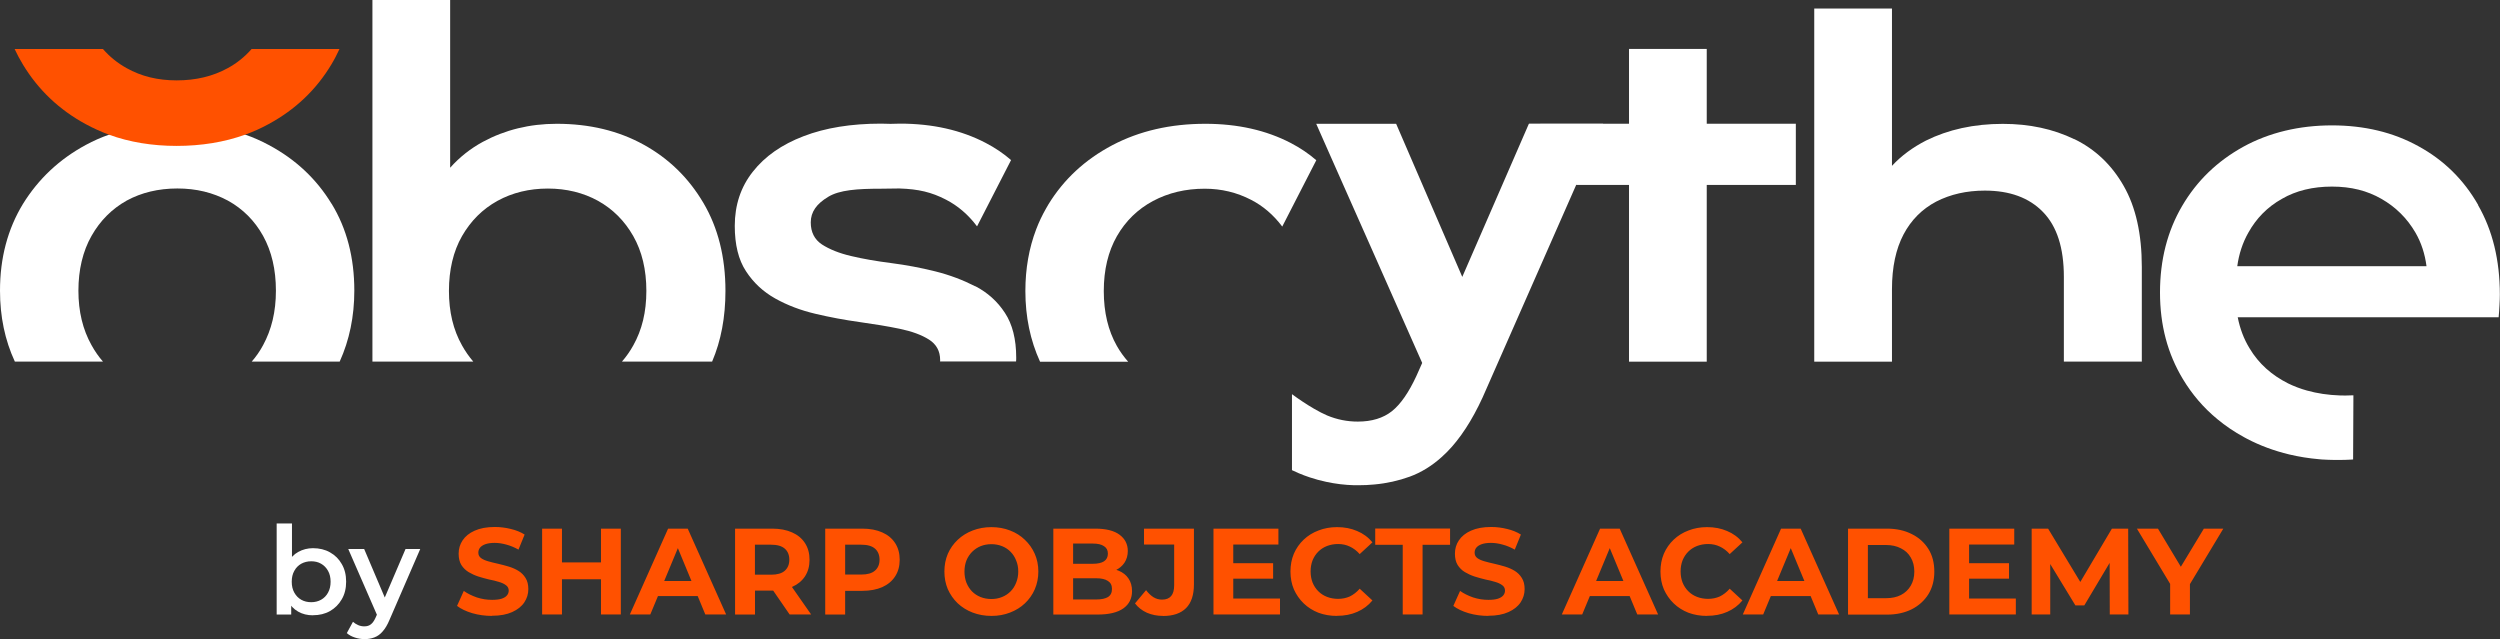
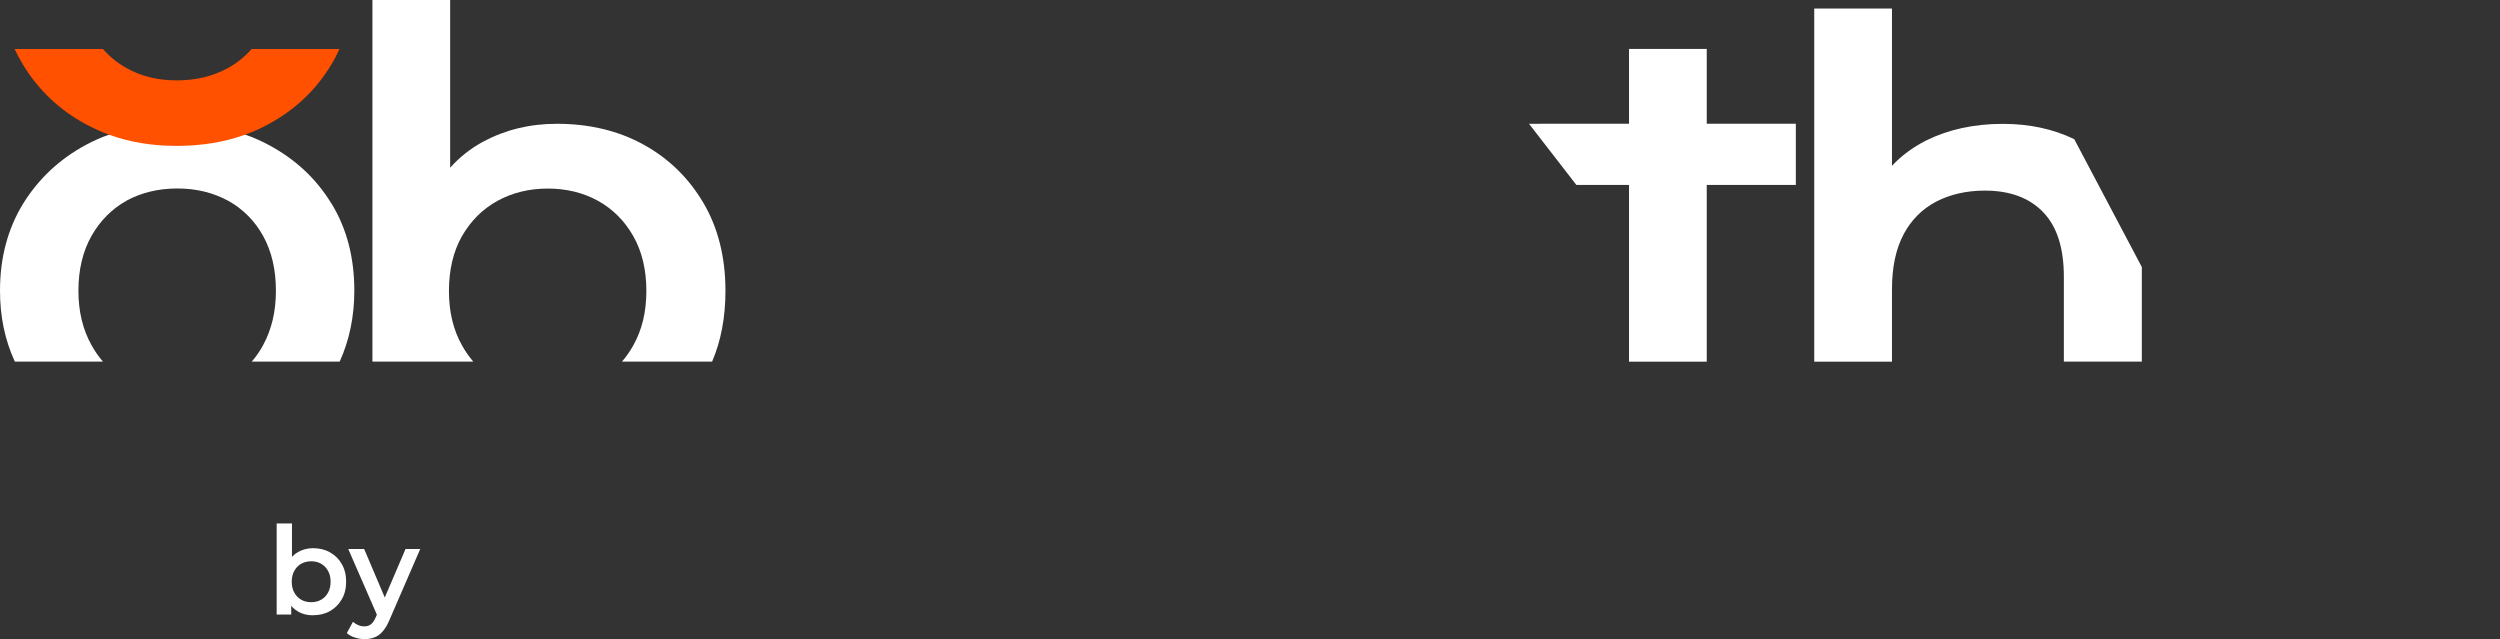
<svg xmlns="http://www.w3.org/2000/svg" id="_Слой_2" data-name="Слой 2" viewBox="0 0 330 84.36">
  <rect x="0" y="0" width="330" height="84.36" fill="#333333" stroke="none" />
  <defs>
    <style> .cls-1 { fill: #fff; } .cls-2 { fill: #ff5100; } </style>
  </defs>
  <g id="_Слой_1-2" data-name="Слой 1">
    <path class="cls-1" d="M84.95,19.09c-3.32-1.83-7.13-2.75-11.47-2.75-3.57,0-6.81.8-9.74,2.38-1.64.89-3.08,2.03-4.32,3.42V0h-10.26v47.73h13.31c-.55-.65-1.05-1.35-1.48-2.13-1.16-2.05-1.73-4.44-1.73-7.2s.57-5.22,1.73-7.24c1.16-2.02,2.71-3.56,4.68-4.65,1.97-1.08,4.2-1.62,6.65-1.62s4.68.55,6.62,1.62c1.95,1.09,3.5,2.63,4.65,4.65,1.15,2.02,1.73,4.44,1.73,7.24s-.58,5.15-1.73,7.2c-.43.78-.93,1.48-1.49,2.13h11.9c1.18-2.76,1.76-5.87,1.76-9.33,0-4.47-.98-8.35-2.92-11.63-1.95-3.3-4.58-5.86-7.89-7.68Z" />
-     <path class="cls-1" d="M128.75,37.8c-1.62-.83-3.38-1.5-5.3-1.98-1.92-.48-3.85-.84-5.79-1.09-1.94-.25-3.71-.55-5.3-.93-1.59-.37-2.87-.89-3.86-1.53-.98-.65-1.48-1.62-1.48-2.91,0-1.4.78-2.46,2.29-3.37,1.5-.92,3.86-1.08,6.98-1.08.77,0,1.53-.02,2.3-.03,0,0,.01,0,.02,0,.04,0,.08,0,.12,0,2.52.08,4.23.49,6.13,1.47,1.56.8,2.94,1.97,4.11,3.53l4.49-8.75c-1-.87-2.11-1.62-3.34-2.26-3.25-1.7-7.03-2.55-11.31-2.55-.42,0-.85.01-1.26.03-.42-.01-.83-.03-1.25-.03-3.94,0-7.35.55-10.23,1.66-2.88,1.1-5.11,2.66-6.7,4.69-1.59,2.01-2.38,4.4-2.38,7.15,0,2.47.49,4.48,1.48,5.98.98,1.51,2.27,2.71,3.86,3.6,1.59.89,3.35,1.56,5.3,2.02,1.94.46,3.89.82,5.83,1.09,1.94.27,3.71.56,5.3.89,1.59.33,2.88.8,3.86,1.42.98.62,1.48,1.52,1.48,2.71,0,.06,0,.12-.01.18h10.03c.02-.17.02-.34.02-.51,0-2.43-.5-4.4-1.49-5.9-.98-1.51-2.29-2.68-3.9-3.52h0Z" />
-     <path class="cls-1" d="M273.8,18.37c-2.79-1.35-5.92-2.02-9.43-2.02-3.82,0-7.21.75-10.15,2.21-1.73.89-3.23,1.98-4.48,3.33V1.13h-10.26v46.61h10.26v-9.56c0-2.92.52-5.32,1.53-7.24,1.01-1.91,2.45-3.35,4.31-4.33,1.87-.96,4.01-1.45,6.42-1.45,3.28,0,5.84.93,7.68,2.83,1.84,1.89,2.75,4.74,2.75,8.56v11.18h10.29v-12.48c0-4.36-.8-7.93-2.39-10.7-1.58-2.78-3.76-4.85-6.52-6.19h0Z" />
+     <path class="cls-1" d="M273.8,18.37c-2.79-1.35-5.92-2.02-9.43-2.02-3.82,0-7.21.75-10.15,2.21-1.73.89-3.23,1.98-4.48,3.33V1.13h-10.26v46.61h10.26v-9.56c0-2.92.52-5.32,1.53-7.24,1.01-1.91,2.45-3.35,4.31-4.33,1.87-.96,4.01-1.45,6.42-1.45,3.28,0,5.84.93,7.68,2.83,1.84,1.89,2.75,4.74,2.75,8.56v11.18h10.29v-12.48h0Z" />
    <path class="cls-1" d="M208.07,24.41h6.96v23.33h10.26v-23.33h11.76v-8.08h-11.76V6.46h-10.26v9.87h-7.23s-5.97.01-5.97.01l6.25,8.07Z" />
-     <path class="cls-1" d="M169.26,29.9l4.49-8.75c-1-.87-2.12-1.62-3.34-2.26-3.26-1.7-7.03-2.55-11.31-2.55-4.59,0-8.69.94-12.28,2.83-3.6,1.9-6.4,4.5-8.43,7.81-.1.17-.21.34-.3.52-.51.89-.95,1.81-1.31,2.76-.95,2.49-1.43,5.21-1.43,8.16,0,3.4.65,6.51,1.94,9.33h11.63c-.56-.64-1.06-1.32-1.49-2.08-1.15-2.03-1.73-4.44-1.73-7.25s.58-5.22,1.73-7.24c1.16-2.02,2.74-3.56,4.77-4.65,2.03-1.08,4.3-1.62,6.82-1.62,2.2,0,4.24.49,6.13,1.47,1.56.8,2.94,1.97,4.11,3.53h0Z" />
    <path class="cls-1" d="M43.76,26.89c-2-3.29-4.77-5.88-8.3-7.76-.99-.53-2.02-.99-3.09-1.36-2.74-.97-5.76-1.47-9.04-1.47s-6.22.49-8.95,1.48c-1.06.37-2.07.82-3.05,1.35-3.5,1.89-6.26,4.49-8.3,7.79-2.02,3.32-3.03,7.14-3.03,11.45,0,3.41.65,6.54,1.96,9.36h11.63c-.56-.64-1.07-1.37-1.51-2.17-1.15-2.05-1.73-4.44-1.73-7.19s.58-5.21,1.73-7.23c1.15-2.03,2.7-3.57,4.64-4.66,1.95-1.06,4.19-1.6,6.69-1.6s4.69.54,6.67,1.6c1.97,1.09,3.52,2.63,4.65,4.66,1.12,2.03,1.69,4.43,1.69,7.23s-.58,5.14-1.69,7.19c-.43.8-.94,1.53-1.5,2.17h11.61c1.28-2.83,1.93-5.95,1.93-9.36,0-4.36-.99-8.19-3-11.48Z" />
    <path class="cls-2" d="M33.21,6.47c-.89,1.02-1.93,1.86-3.14,2.52-1.98,1.09-4.23,1.62-6.74,1.62s-4.68-.53-6.62-1.62c-1.19-.66-2.23-1.5-3.12-2.52H1.93c.32.69.69,1.38,1.09,2.04,2.02,3.34,4.79,5.98,8.3,7.88.98.53,2.01,1,3.06,1.39,2.73.99,5.71,1.48,8.94,1.48s6.3-.49,9.05-1.49c1.07-.38,2.08-.84,3.07-1.38,3.53-1.91,6.3-4.54,8.3-7.88.4-.66.75-1.35,1.07-2.04h-11.61Z" />
-     <path class="cls-1" d="M327.12,27.06c-1.91-3.35-4.55-5.94-7.89-7.76-3.33-1.84-7.14-2.75-11.42-2.75s-8.28.94-11.71,2.83c-3.43,1.9-6.11,4.48-8.06,7.81-1.94,3.31-2.92,7.11-2.92,11.43s1.01,8.07,3.01,11.4c1.22,2.03,2.73,3.8,4.55,5.3,1.07.89,2.24,1.68,3.52,2.38.12.07.25.14.39.21,1.73.91,3.6,1.6,5.6,2.08,1.26.3,2.58.51,3.95.63.08,0,.16.02.24.02.02,0,.06.01.08.01h0s0,0,0,0c2.43.15,4.15,0,4.15,0l.04-8.47h0c-.34.02-.69.03-1.05.03-.24,0-.48,0-.71-.01-1.56-.05-3.02-.27-4.38-.65-.87-.24-1.7-.56-2.48-.94-2.17-1.09-3.88-2.61-5.08-4.62-.77-1.25-1.28-2.63-1.57-4.11h34.44c.04-.49.09-1.01.11-1.55.03-.53.05-1.02.05-1.45,0-4.54-.96-8.48-2.88-11.81ZM295.32,35.14c.22-1.62.71-3.1,1.45-4.41,1.06-1.91,2.53-3.41,4.44-4.48,1.88-1.09,4.09-1.62,6.61-1.62s4.65.54,6.53,1.62c1.89,1.08,3.39,2.57,4.48,4.44.78,1.34,1.26,2.83,1.47,4.45h-24.97Z" />
-     <path class="cls-1" d="M193.02,36.55l-8.73-20.21h-10.55l1.76,3.98,3.18,7.17,2.02,4.55,7.03,15.87.62,1.41,6.99-7.44-2.32-5.34ZM201.81,16.34l-8.79,20.21-2.71,6.24-.83,1.2-1.76,3.94-.77,1.73c-1,2.15-2.06,3.69-3.22,4.62-1.14.9-2.64,1.37-4.49,1.37h-.02c-1.37,0-2.72-.26-4.04-.81-.5-.21-1.11-.53-1.75-.9-1.02-.59-2.09-1.32-2.89-1.91v10.03c.29.14.58.27.88.4.47.2.95.38,1.46.55.72.24,1.45.44,2.17.59,1.24.27,2.49.42,3.73.45.17,0,.34,0,.51,0,.73,0,1.44-.03,2.13-.1,1.65-.15,3.2-.5,4.66-1.03,1.51-.55,2.92-1.42,4.21-2.58.47-.42.93-.88,1.37-1.38,1.67-1.9,3.2-4.45,4.57-7.69l11.82-26.85v-.02s3.56-8.06,3.56-8.06h-9.81Z" />
    <g>
      <path class="cls-1" d="M41.31,81.22c-.73,0-1.39-.16-1.96-.49-.57-.32-1.03-.81-1.36-1.46-.32-.66-.49-1.49-.49-2.49s.17-1.85.5-2.49c.35-.65.8-1.13,1.38-1.44.58-.32,1.23-.49,1.93-.49.85,0,1.6.18,2.25.55.66.37,1.18.88,1.55,1.54.39.66.58,1.44.58,2.33s-.19,1.67-.58,2.33c-.38.66-.9,1.18-1.55,1.55-.65.37-1.4.55-2.25.55ZM36.52,81.11v-12.01h2.02v5.38l-.16,2.3.06,2.3v2.04h-1.93ZM41.08,79.49c.49,0,.92-.11,1.3-.32.39-.22.7-.53.92-.94.23-.41.34-.89.34-1.44s-.11-1.04-.34-1.44c-.23-.41-.53-.72-.92-.94-.38-.22-.81-.32-1.3-.32s-.92.11-1.31.32c-.39.22-.7.53-.92.94-.23.4-.34.88-.34,1.44s.11,1.03.34,1.44.53.72.92.94c.39.22.83.32,1.31.32ZM48.09,84.36c-.42,0-.84-.07-1.26-.21-.42-.14-.77-.33-1.05-.58l.81-1.49c.21.18.44.33.7.44.26.11.52.16.79.16.37,0,.66-.09.89-.28.23-.18.44-.49.63-.92l.5-1.13.16-.24,3.27-7.64h1.94l-4.05,9.34c-.27.65-.57,1.16-.91,1.54-.32.38-.69.64-1.1.79-.4.15-.84.23-1.33.23ZM49.87,81.42l-3.9-8.95h2.1l3.17,7.46-1.38,1.49Z" />
-       <path class="cls-2" d="M64.95,81.3c-.91,0-1.78-.12-2.61-.36-.83-.25-1.5-.57-2.01-.96l.89-1.98c.49.35,1.06.63,1.72.86.67.22,1.34.32,2.02.32.52,0,.93-.05,1.25-.15.32-.11.56-.25.71-.44.15-.18.23-.39.23-.63,0-.3-.12-.54-.36-.71-.24-.18-.55-.33-.94-.44-.39-.12-.82-.23-1.3-.32-.46-.11-.93-.24-1.41-.39-.46-.15-.89-.35-1.28-.58-.39-.24-.71-.55-.96-.94-.24-.39-.36-.89-.36-1.49,0-.65.17-1.24.52-1.76.36-.54.89-.97,1.59-1.28.71-.32,1.6-.49,2.67-.49.71,0,1.41.09,2.1.26.69.16,1.3.41,1.83.74l-.81,1.99c-.53-.3-1.06-.52-1.59-.66-.53-.15-1.05-.23-1.55-.23s-.92.06-1.25.18c-.32.12-.56.28-.7.47-.14.18-.21.4-.21.65,0,.29.12.53.36.71.24.17.55.31.94.42.39.11.81.22,1.28.32.47.11.94.23,1.41.37.47.14.91.33,1.3.57s.7.55.94.94c.25.39.37.88.37,1.47,0,.64-.18,1.22-.53,1.75s-.89.96-1.6,1.28c-.7.32-1.59.49-2.67.49ZM79.33,69.78h2.62v11.33h-2.62v-11.33ZM74.18,81.11h-2.62v-11.33h2.62v11.33ZM79.52,76.46h-5.54v-2.22h5.54v2.22ZM83.14,81.11l5.05-11.33h2.59l5.07,11.33h-2.75l-4.14-10.01h1.04l-4.16,10.01h-2.69ZM85.67,78.68l.7-1.99h5.83l.71,1.99h-7.24ZM97.03,81.11v-11.33h4.91c1.01,0,1.89.17,2.62.5.73.32,1.3.79,1.7,1.41.4.62.6,1.35.6,2.2s-.2,1.57-.6,2.19c-.4.6-.97,1.07-1.7,1.39-.73.32-1.61.49-2.62.49h-3.45l1.17-1.15v4.31h-2.62ZM104.23,81.11l-2.83-4.11h2.8l2.87,4.11h-2.83ZM99.65,77.09l-1.17-1.23h3.3c.81,0,1.41-.17,1.81-.52.4-.36.6-.84.6-1.46s-.2-1.11-.6-1.46c-.4-.35-1-.52-1.81-.52h-3.3l1.17-1.25v6.43ZM108.93,81.11v-11.33h4.91c1.01,0,1.89.17,2.62.5.73.32,1.3.79,1.7,1.41.4.62.6,1.35.6,2.2s-.2,1.57-.6,2.19c-.4.62-.97,1.09-1.7,1.42-.73.32-1.61.49-2.62.49h-3.45l1.17-1.18v4.31h-2.62ZM111.56,77.09l-1.17-1.25h3.3c.81,0,1.41-.17,1.81-.52s.6-.83.6-1.44-.2-1.11-.6-1.46-1-.52-1.81-.52h-3.3l1.17-1.25v6.43ZM130.88,81.3c-.9,0-1.73-.15-2.49-.44-.76-.29-1.41-.7-1.98-1.23-.55-.53-.98-1.15-1.3-1.86-.3-.71-.45-1.49-.45-2.33s.15-1.62.45-2.33c.31-.71.75-1.33,1.31-1.86s1.22-.94,1.98-1.23c.76-.29,1.58-.44,2.46-.44s1.72.15,2.46.44c.76.29,1.41.7,1.96,1.23.56.53,1,1.15,1.31,1.86.31.7.47,1.48.47,2.33s-.16,1.62-.47,2.35c-.31.71-.75,1.33-1.31,1.86-.55.52-1.2.92-1.96,1.21-.74.29-1.56.44-2.44.44ZM130.87,79.07c.51,0,.97-.09,1.39-.26.43-.17.81-.42,1.13-.74.32-.32.57-.71.74-1.15.18-.44.28-.93.28-1.47s-.09-1.03-.28-1.47c-.17-.44-.42-.83-.74-1.15-.31-.32-.69-.57-1.12-.74-.43-.17-.9-.26-1.41-.26s-.98.09-1.41.26c-.42.17-.79.42-1.12.74-.32.32-.58.71-.76,1.15-.17.44-.26.93-.26,1.47s.09,1.02.26,1.47c.18.44.43.83.74,1.15.32.32.7.57,1.13.74.43.17.9.26,1.41.26ZM139.04,81.11v-11.33h5.54c1.42,0,2.49.27,3.21.81.72.54,1.08,1.25,1.08,2.14,0,.59-.15,1.11-.44,1.55-.29.43-.69.77-1.2,1s-1.09.36-1.75.36l.31-.66c.71,0,1.34.12,1.89.36.55.23.98.57,1.28,1.02.31.45.47,1.01.47,1.67,0,.97-.38,1.73-1.15,2.28-.77.54-1.89.81-3.38.81h-5.86ZM141.65,79.13h3.06c.68,0,1.19-.11,1.54-.32.36-.23.53-.58.53-1.07s-.18-.83-.53-1.05c-.35-.24-.86-.36-1.54-.36h-3.25v-1.91h2.8c.64,0,1.12-.11,1.46-.32.35-.23.52-.57.52-1.02s-.17-.77-.52-.99c-.33-.23-.82-.34-1.46-.34h-2.61v7.38ZM153.51,81.3c-.77,0-1.47-.14-2.12-.42-.64-.29-1.16-.7-1.57-1.23l1.46-1.75c.31.41.64.72.99.94.35.21.72.31,1.12.31,1.07,0,1.6-.63,1.6-1.88v-5.39h-3.98v-2.1h6.59v7.35c0,1.4-.35,2.45-1.04,3.14-.69.69-1.71,1.04-3.04,1.04ZM162.59,74.34h5.46v2.04h-5.46v-2.04ZM162.79,79.01h6.17v2.1h-8.78v-11.33h8.57v2.1h-5.96v7.12ZM176.47,81.3c-.87,0-1.69-.14-2.44-.42-.74-.29-1.39-.7-1.94-1.23-.55-.53-.98-1.15-1.3-1.86-.3-.71-.45-1.5-.45-2.35s.15-1.64.45-2.35c.31-.71.74-1.33,1.3-1.86.56-.53,1.21-.93,1.96-1.21.74-.29,1.56-.44,2.44-.44.98,0,1.87.17,2.66.52.8.33,1.47.83,2.01,1.49l-1.68,1.55c-.39-.44-.82-.77-1.3-.99-.47-.23-.99-.34-1.55-.34-.53,0-1.01.09-1.46.26-.44.17-.83.42-1.15.74-.32.32-.58.71-.76,1.15-.17.44-.26.93-.26,1.47s.09,1.03.26,1.47c.18.44.44.83.76,1.15.32.32.71.57,1.15.74.44.17.93.26,1.46.26.56,0,1.08-.11,1.55-.32.47-.23.91-.57,1.3-1.02l1.68,1.55c-.54.66-1.21,1.16-2.01,1.51-.79.35-1.68.52-2.67.52ZM185.16,81.11v-9.2h-3.63v-2.14h9.88v2.14h-3.63v9.2h-2.62ZM196.46,81.3c-.91,0-1.78-.12-2.61-.36-.83-.25-1.5-.57-2.01-.96l.89-1.98c.49.35,1.06.63,1.72.86.67.22,1.34.32,2.02.32.52,0,.93-.05,1.25-.15.32-.11.56-.25.71-.44.15-.18.23-.39.23-.63,0-.3-.12-.54-.36-.71-.24-.18-.55-.33-.94-.44-.39-.12-.82-.23-1.3-.32-.46-.11-.93-.24-1.41-.39-.46-.15-.89-.35-1.28-.58s-.71-.55-.96-.94c-.24-.39-.36-.89-.36-1.49,0-.65.17-1.24.52-1.76.36-.54.89-.97,1.59-1.28.71-.32,1.6-.49,2.67-.49.71,0,1.41.09,2.1.26.69.16,1.3.41,1.83.74l-.81,1.99c-.53-.3-1.06-.52-1.59-.66-.53-.15-1.05-.23-1.55-.23s-.92.06-1.25.18c-.32.12-.56.28-.7.47-.14.18-.21.4-.21.65,0,.29.12.53.36.71.24.17.55.31.94.42s.81.22,1.28.32c.47.11.94.23,1.41.37.47.14.91.33,1.3.57.39.24.7.55.94.94.25.39.37.88.37,1.47,0,.64-.18,1.22-.53,1.75s-.89.96-1.6,1.28c-.7.32-1.59.49-2.67.49ZM206.16,81.11l5.05-11.33h2.59l5.07,11.33h-2.75l-4.15-10.01h1.04l-4.16,10.01h-2.69ZM208.68,78.68l.7-1.99h5.83l.71,1.99h-7.24ZM225.31,81.3c-.87,0-1.69-.14-2.44-.42-.74-.29-1.39-.7-1.94-1.23-.55-.53-.98-1.15-1.3-1.86-.3-.71-.45-1.5-.45-2.35s.15-1.64.45-2.35c.31-.71.74-1.33,1.3-1.86.56-.53,1.21-.93,1.96-1.21.74-.29,1.56-.44,2.44-.44.98,0,1.87.17,2.66.52.8.33,1.47.83,2.01,1.49l-1.68,1.55c-.39-.44-.82-.77-1.3-.99-.47-.23-.99-.34-1.55-.34-.53,0-1.01.09-1.46.26-.44.17-.83.42-1.15.74-.32.32-.58.71-.76,1.15-.17.44-.26.93-.26,1.47s.09,1.03.26,1.47c.18.44.44.83.76,1.15.32.32.71.57,1.15.74.44.17.93.26,1.46.26.56,0,1.08-.11,1.55-.32.47-.23.91-.57,1.3-1.02l1.68,1.55c-.54.66-1.21,1.16-2.01,1.51-.79.35-1.68.52-2.67.52ZM230.05,81.11l5.05-11.33h2.59l5.07,11.33h-2.75l-4.15-10.01h1.04l-4.16,10.01h-2.69ZM232.58,78.68l.7-1.99h5.83l.71,1.99h-7.24ZM243.94,81.11v-11.33h5.15c1.23,0,2.32.24,3.25.71.94.46,1.67,1.12,2.2,1.96.53.84.79,1.84.79,3s-.26,2.14-.79,3c-.53.84-1.26,1.5-2.2,1.98-.94.46-2.02.7-3.25.7h-5.15ZM246.56,78.96h2.4c.76,0,1.41-.14,1.96-.42.56-.29.99-.7,1.3-1.23.31-.53.47-1.15.47-1.86s-.16-1.34-.47-1.86c-.3-.53-.73-.93-1.3-1.21-.55-.29-1.2-.44-1.96-.44h-2.4v7.03ZM259.73,74.34h5.46v2.04h-5.46v-2.04ZM259.92,79.01h6.17v2.1h-8.78v-11.33h8.57v2.1h-5.96v7.12ZM268.18,81.11v-11.33h2.17l4.83,8h-1.15l4.74-8h2.15l.03,11.33h-2.46l-.02-7.56h.45l-3.79,6.36h-1.18l-3.87-6.36h.55v7.56h-2.46ZM286.46,81.11v-4.63l.6,1.59-4.99-8.29h2.78l3.82,6.36h-1.6l3.84-6.36h2.57l-4.99,8.29.58-1.59v4.63h-2.62Z" />
    </g>
  </g>
</svg>